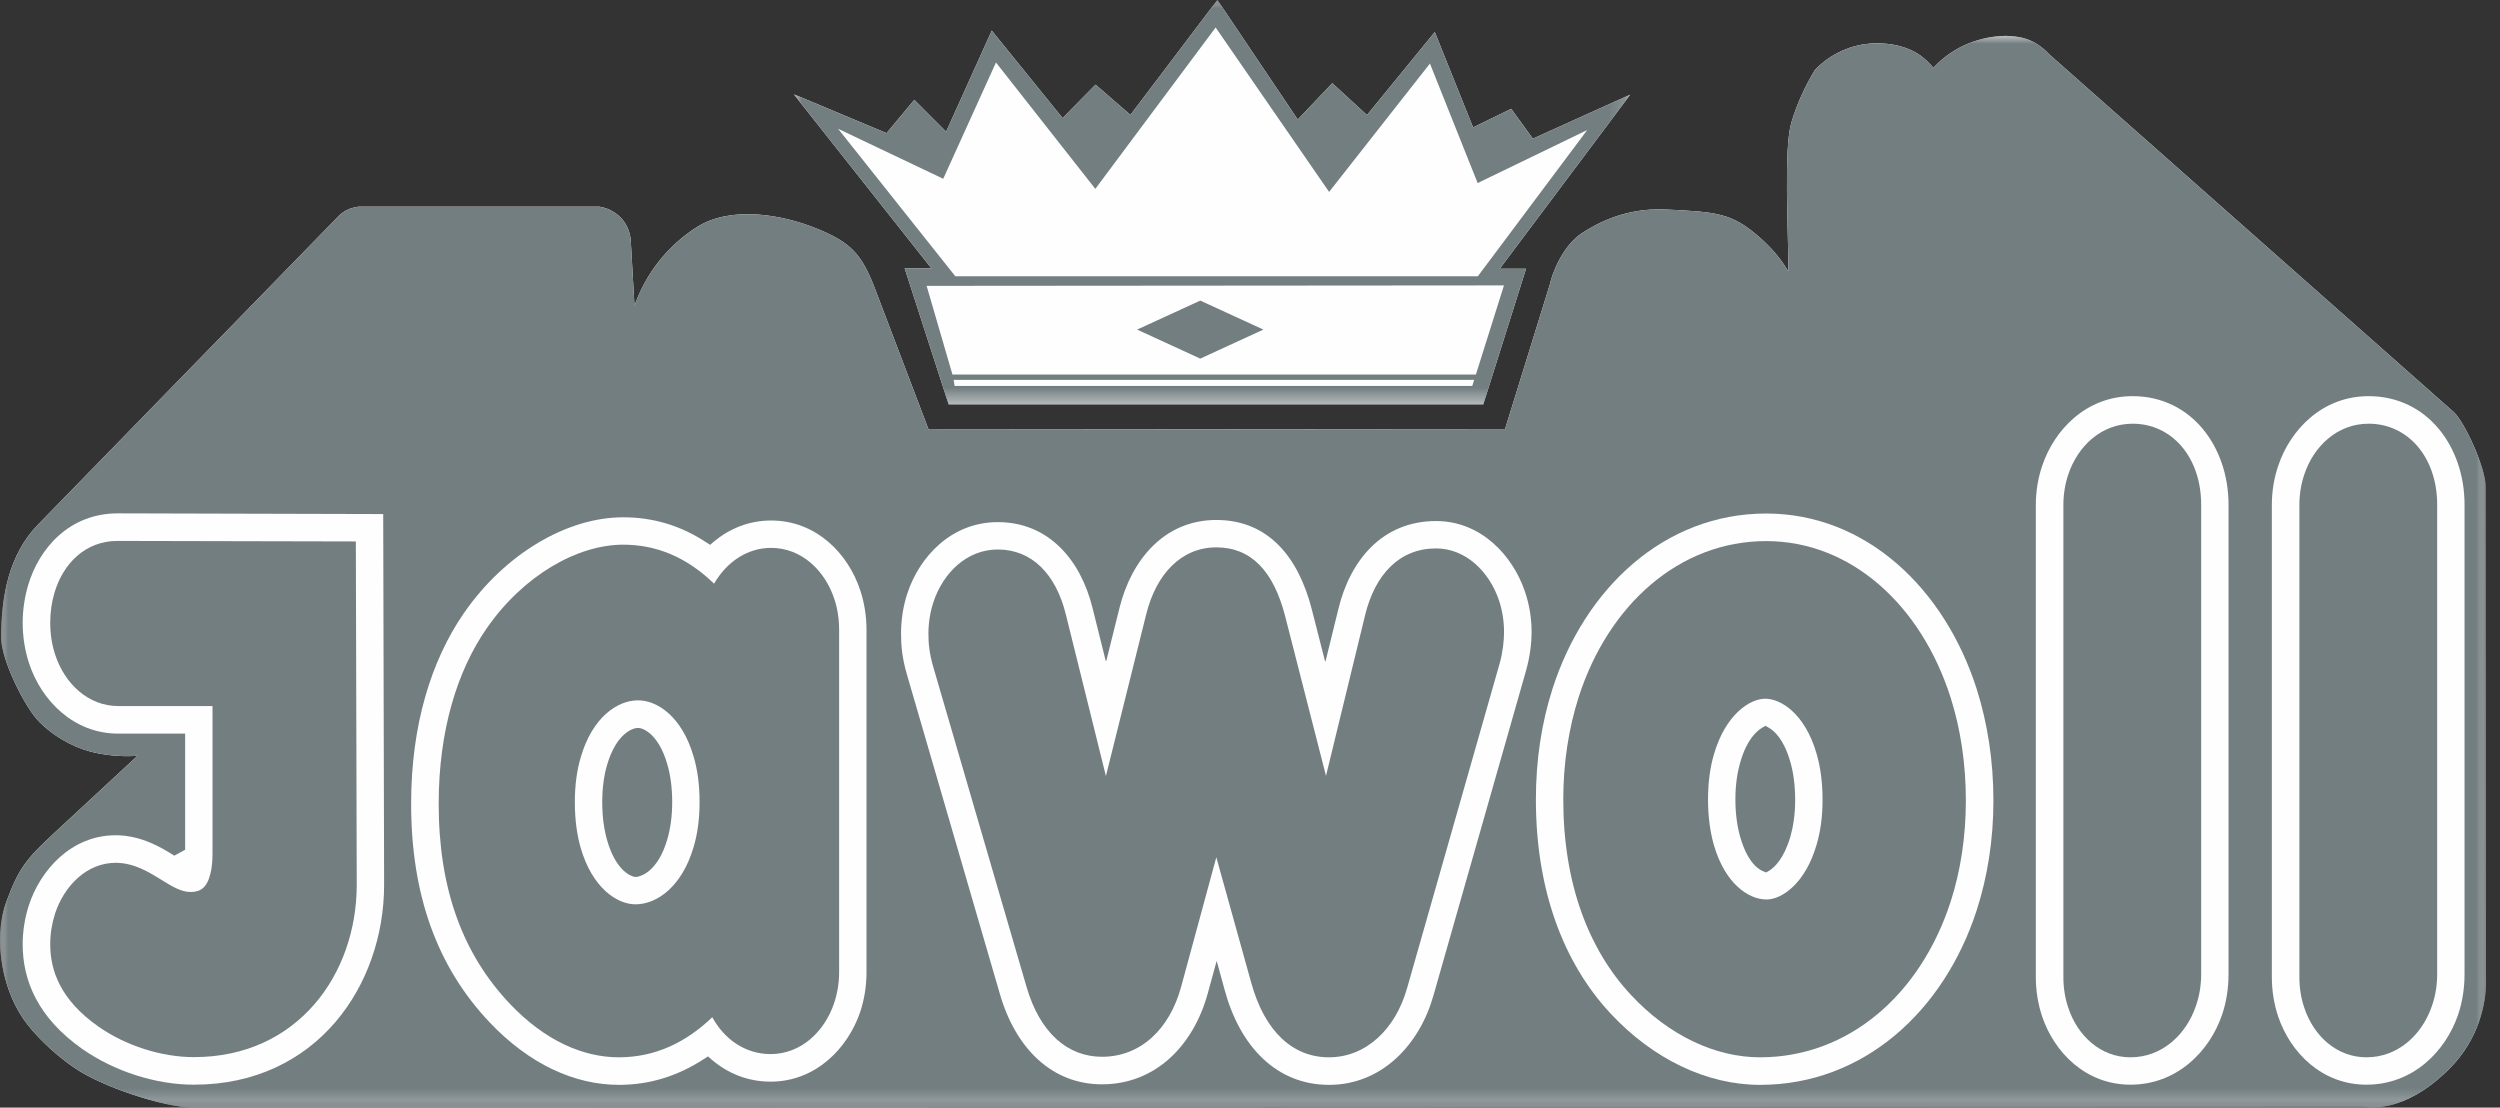
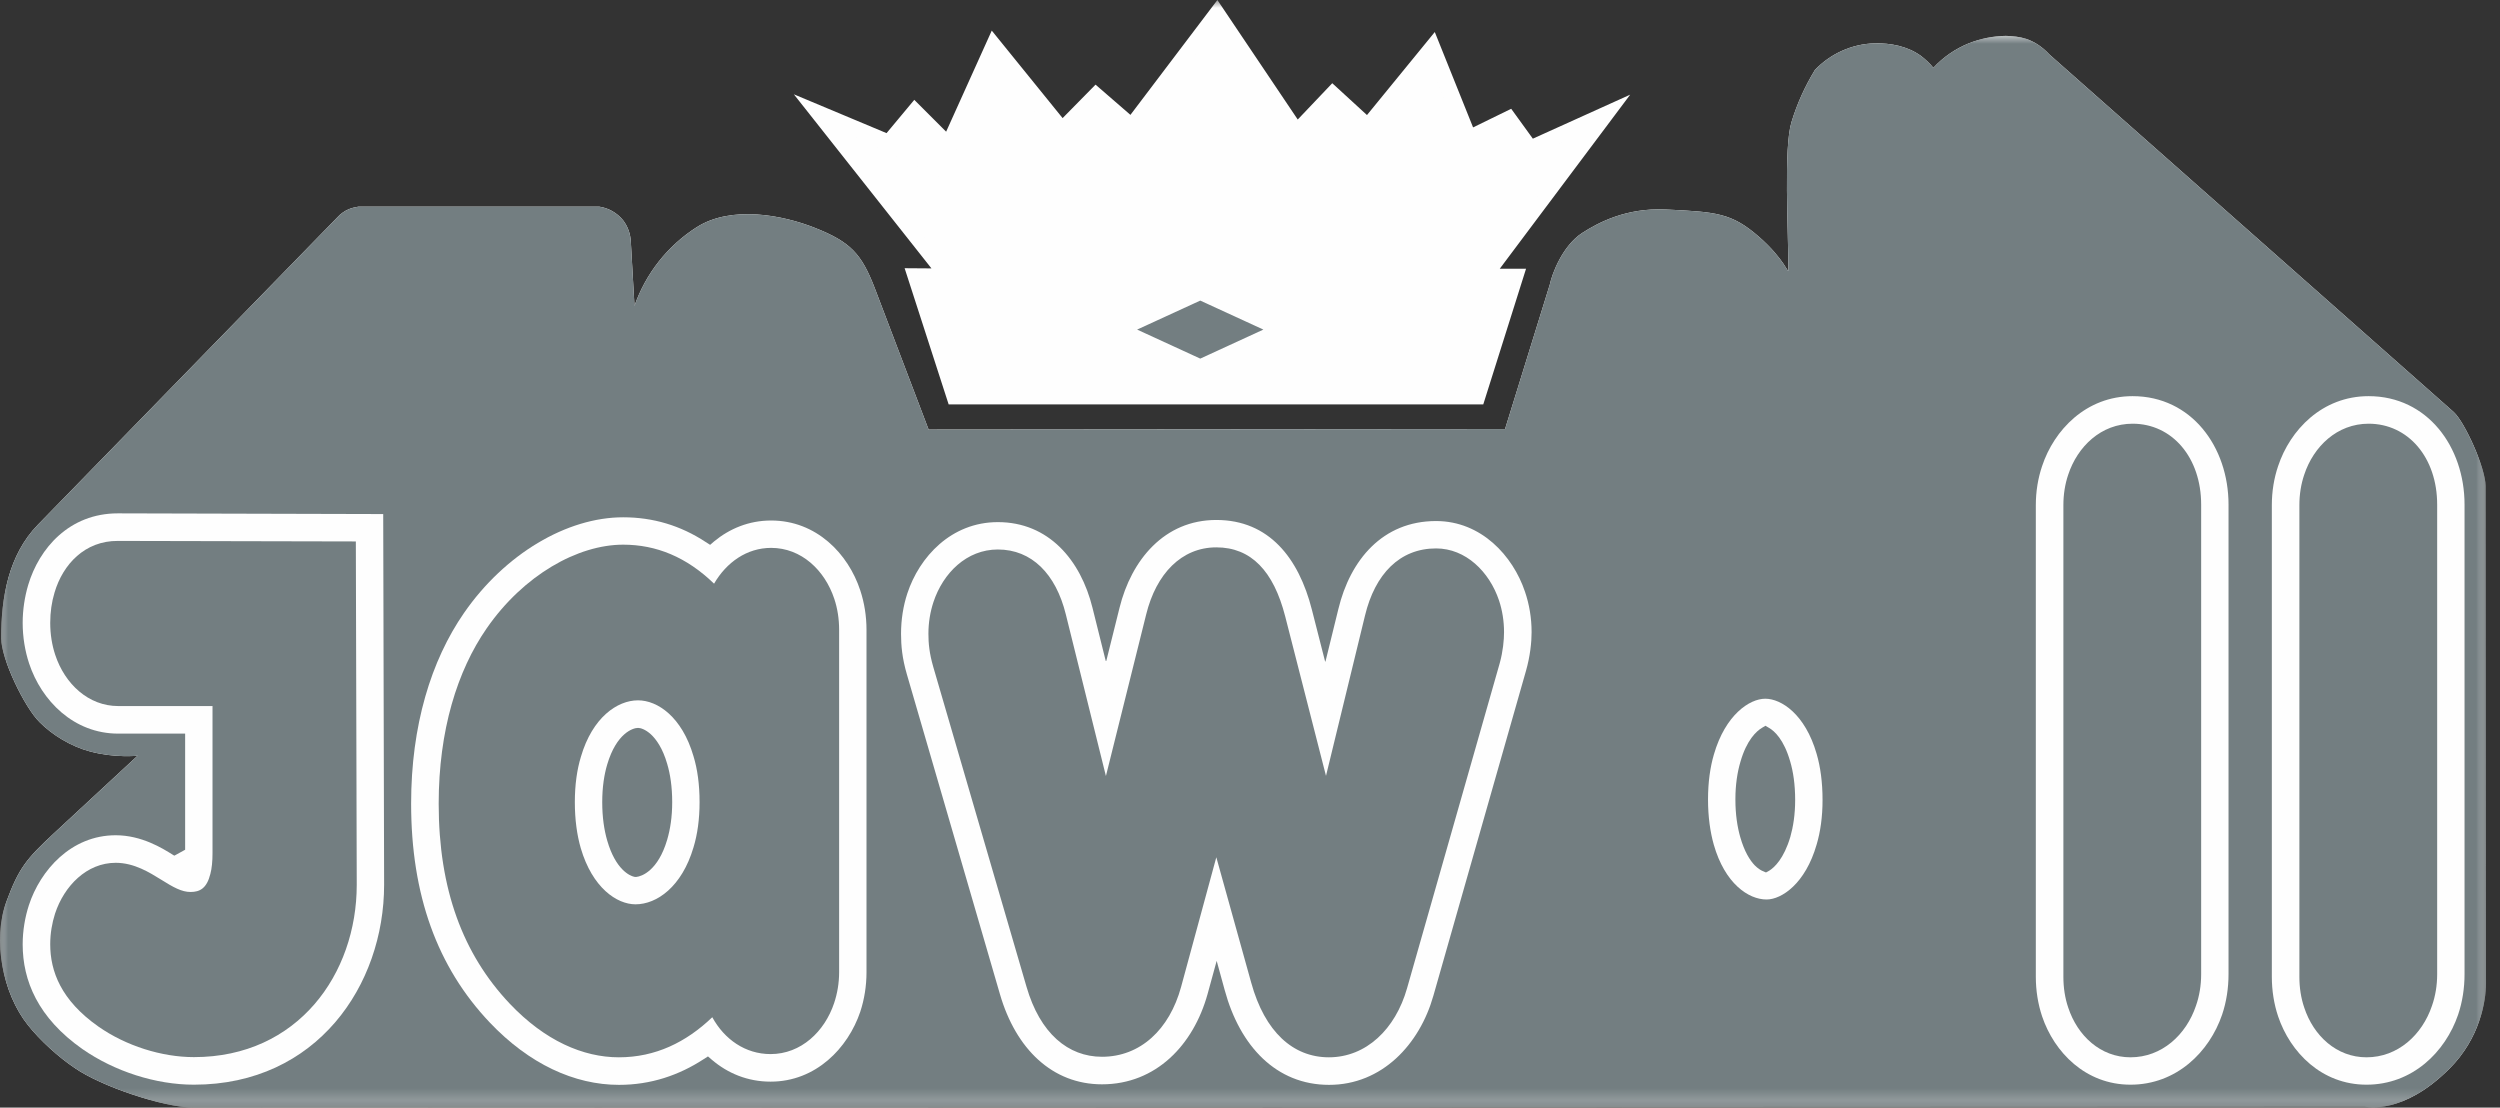
<svg xmlns="http://www.w3.org/2000/svg" xmlns:xlink="http://www.w3.org/1999/xlink" width="158px" height="70px" viewBox="0 0 158 70" version="1.1">
  <rect x="0" y="0" width="158" height="70" fill="#333333" stroke="none" />
  <title>Group 50</title>
  <defs>
    <polygon id="path-1" points="0 0 157.115 0 157.115 70 0 70" />
    <polygon id="path-3" points="0 0 157.116 0 157.116 67.732 0 67.732" />
-     <polygon id="path-5" points="0 0 52.856 0 52.856 25.557 0 25.557" />
  </defs>
  <g id="🎨-Screendesign" stroke="none" stroke-width="1" fill="none" fill-rule="evenodd">
    <g id="CUVIO-V4-Referenzen-190419" transform="translate(-878, -993)">
      <g id="Group-50" transform="translate(878, 993)">
        <g id="Group-3" transform="translate(0, 0)">
          <mask id="mask-2" fill="white">
            <use xlink:href="#path-1" />
          </mask>
          <g id="Clip-2" />
          <path d="M57.172,16.951 L59.954,25.557 L93.743,25.557 L96.446,16.985 L94.784,16.985 L103.028,5.982 L96.876,8.764 L95.508,6.875 L93.099,8.052 L90.679,2.024 L86.393,7.271 L84.199,5.259 L82.017,7.554 L76.939,0 L71.443,7.26 L69.238,5.349 L67.157,7.464 L62.679,1.934 L59.796,8.323 L57.783,6.31 L56.03,8.414 L50.172,5.96 L58.868,16.963 L57.172,16.951 Z M157.093,30.714 C157.082,29.573 155.766,26.666 155.074,26.041 L129.507,3.43 C129.113,3.002 128.629,2.662 128.081,2.465 C127.653,2.322 127.203,2.278 126.764,2.267 C125.952,2.278 125.162,2.443 124.427,2.739 C123.571,3.09 122.803,3.617 122.189,4.286 C121.958,4 121.684,3.748 121.399,3.529 C120.542,2.915 119.489,2.717 118.458,2.739 C117.031,2.783 115.682,3.397 114.705,4.418 C114.069,5.46 113.575,6.557 113.224,7.709 C112.719,9.322 113.026,14.565 113.026,17.056 C113.026,17.374 112.807,16.398 111.15,14.95 C109.438,13.468 108.505,13.391 105.225,13.238 C102.778,13.139 101.044,14.05 100.001,14.719 C98.761,15.52 98.092,17.286 97.949,17.977 L95.119,27.116 L58.688,27.149 L55.276,18.186 C54.453,16.068 53.783,15.301 51.501,14.401 C49.46,13.589 46.212,12.964 44.017,14.368 C42.185,15.542 40.814,17.286 40.1,19.327 L39.87,15.29 C39.848,14.796 39.683,14.313 39.376,13.918 C39.003,13.457 38.465,13.15 37.884,13.063 L22.642,13.063 C22.423,13.095 22.214,13.15 22.028,13.227 C21.753,13.348 21.512,13.523 21.315,13.743 L2.386,33.172 C0.543,35.07 0.071,37.757 0.071,40.325 C0.071,41.641 1.552,44.702 2.496,45.634 C3.319,46.468 4.515,47.181 5.678,47.488 C7.247,47.916 8.695,47.762 8.695,47.762 L3.407,52.666 C1.662,54.29 1.201,54.85 0.411,56.967 C-0.5,59.402 0.17,62.792 1.761,64.778 C2.518,65.743 3.736,66.841 4.712,67.488 C6.391,68.662 10.385,70 12.207,70 L149.446,69.945 C149.566,69.945 151.848,70.494 154.811,67.532 C156.731,65.612 157.116,63.242 157.116,62.178 L157.093,30.714 Z" id="Fill-1" fill="#FEFEFE" mask="url(#mask-2)" />
        </g>
        <g id="Group-6" transform="translate(0, 2.268)">
          <mask id="mask-4" fill="white">
            <use xlink:href="#path-3" />
          </mask>
          <g id="Clip-5" />
          <path d="M55.276,15.918 C54.453,13.801 53.783,13.033 51.501,12.133 C49.46,11.322 46.212,10.696 44.018,12.101 C42.185,13.274 40.814,15.019 40.1,17.059 L39.87,13.022 C39.848,12.528 39.683,12.046 39.376,11.651 C39.003,11.19 38.466,10.883 37.884,10.795 L22.642,10.795 C22.423,10.828 22.214,10.883 22.028,10.959 C21.753,11.08 21.512,11.256 21.314,11.475 L2.386,30.904 C0.543,32.802 0.071,35.49 0.071,38.057 C0.071,39.373 1.552,42.434 2.496,43.367 C3.319,44.201 4.515,44.914 5.678,45.221 C7.247,45.649 8.696,45.495 8.696,45.495 L3.407,50.399 C1.662,52.023 1.201,52.582 0.411,54.699 C-0.5,57.135 0.17,60.525 1.761,62.511 C2.518,63.476 3.736,64.573 4.713,65.22 C6.391,66.394 10.385,67.732 12.207,67.732 L149.446,67.678 C149.566,67.678 151.849,68.226 154.811,65.264 C156.731,63.344 157.116,60.975 157.116,59.91 L157.093,28.447 C157.083,27.306 155.766,24.399 155.075,23.773 L129.507,1.163 C129.112,0.735 128.63,0.395 128.081,0.198 C127.653,0.055 127.203,0.011 126.764,0 C125.952,0.011 125.162,0.176 124.427,0.472 C123.571,0.823 122.803,1.349 122.189,2.019 C121.958,1.733 121.684,1.481 121.399,1.262 C120.542,0.647 119.489,0.45 118.458,0.472 C117.031,0.515 115.682,1.13 114.705,2.151 C114.069,3.192 113.575,4.29 113.224,5.441 C112.719,7.054 113.026,12.298 113.026,14.789 C113.026,15.107 112.807,14.13 111.15,12.682 C109.438,11.201 108.506,11.124 105.225,10.97 C102.778,10.872 101.044,11.782 100.001,12.452 C98.761,13.252 98.092,15.019 97.949,15.71 L95.119,24.849 L58.688,24.881 L55.276,15.918 Z" id="Fill-4" fill="#737E81" mask="url(#mask-4)" />
        </g>
        <g id="Group-9" transform="translate(50.172, 0)">
          <mask id="mask-6" fill="white">
            <use xlink:href="#path-5" />
          </mask>
          <g id="Clip-8" />
          <polygon id="Fill-7" fill="#737E81" mask="url(#mask-6)" points="46.704 8.764 45.335 6.876 42.927 8.052 40.507 2.024 36.221 7.272 34.027 5.259 31.844 7.554 26.767 -4.50141955e-05 21.271 7.26 19.066 5.349 16.985 7.464 12.507 1.934 9.623 8.323 7.611 6.31 5.858 8.414 0 5.96 8.696 16.963 7 16.951 9.782 25.557 43.571 25.557 46.274 16.985 44.612 16.985 52.856 5.982" />
        </g>
        <polygon id="Fill-10" fill="#FEFEFE" points="60.375 17.46 52.969 8.14 59.612 11.298 62.945 3.949 69.224 11.936 76.829 1.737 83.999 12.129 90.372 4.016 93.388 11.569 100.312 8.218 93.4 17.46" />
        <path d="M69.883,41.773 L69.917,41.773 L70.754,38.415 C71.5,35.395 73.581,32.862 76.871,32.862 C80.207,32.862 82.085,35.283 82.91,38.528 L83.747,41.807 L83.77,41.807 L84.584,38.494 C85.33,35.395 87.377,32.93 90.758,32.93 C93.619,32.93 95.621,35.136 96.379,37.397 C96.65,38.189 96.797,39.059 96.797,39.953 C96.797,40.586 96.706,41.468 96.446,42.384 L90.589,62.932 C89.718,66.007 87.343,68.563 83.996,68.563 C80.66,68.563 78.364,66.12 77.403,62.581 L76.894,60.726 L76.317,62.83 C75.424,66.041 73.06,68.529 69.645,68.529 C66.513,68.529 64.206,66.302 63.199,62.841 L57.319,42.633 C57.014,41.592 56.946,40.801 56.946,40.055 C56.946,39.173 57.082,38.302 57.342,37.51 C58.099,35.203 60.112,32.998 63.064,32.998 C66.275,32.998 68.3,35.395 69.046,38.415 L69.883,41.773 Z" id="Fill-12" fill="#FEFEFE" />
        <polygon id="Fill-14" fill="#FEFEFE" points="60.194 23.669 58.563 18.067 95.05 18.038 93.278 23.669" />
        <path d="M69.894,49.045 L67.361,38.833 C66.728,36.266 65.201,34.728 63.064,34.728 C61.096,34.728 59.603,36.21 58.993,38.053 C58.789,38.675 58.676,39.343 58.676,40.055 C58.676,40.654 58.733,41.287 58.982,42.147 L64.873,62.355 C65.733,65.329 67.519,66.788 69.645,66.788 C72.065,66.788 73.909,65.069 74.644,62.377 L76.871,54.179 L79.077,62.106 C79.936,65.216 81.723,66.822 83.985,66.822 C86.337,66.822 88.191,65.046 88.926,62.457 L94.784,41.909 C94.988,41.174 95.055,40.45 95.055,39.953 C95.055,39.24 94.942,38.562 94.739,37.951 C94.128,36.131 92.635,34.66 90.758,34.66 C88.463,34.66 86.902,36.278 86.269,38.901 L83.803,49.034 L81.225,38.958 C80.49,36.085 79.065,34.593 76.871,34.593 C74.678,34.593 73.072,36.255 72.438,38.833 L69.894,49.045 Z" id="Fill-16" fill="#737E81" />
-         <polygon id="Fill-18" fill="#FEFEFE" points="60.33 24.392 60.271 24.006 93.166 24.006 93.049 24.392" />
-         <path d="M111.238,68.563 C107.868,68.563 104.476,66.935 101.795,64.062 C98.776,60.828 97.068,56.192 97.068,50.526 C97.068,48.027 97.43,45.675 98.12,43.526 C100.167,37.16 105.199,32.455 111.622,32.455 C117.921,32.455 122.908,37.193 124.932,43.56 C125.611,45.709 125.984,48.084 125.984,50.594 C125.984,53.07 125.611,55.423 124.921,57.549 C122.851,63.915 117.763,68.563 111.238,68.563" id="Fill-20" fill="#FEFEFE" />
        <path d="M44.993,66.98 L44.744,66.765 L44.461,66.946 C42.912,67.953 41.137,68.563 39.124,68.563 C36.297,68.563 33.436,67.24 30.948,64.617 C27.634,61.122 25.983,56.576 25.983,50.787 C25.983,45.856 27.239,41.751 29.331,38.731 C31.909,35.011 35.822,32.693 39.384,32.693 C41.272,32.693 43.014,33.213 44.597,34.254 L44.88,34.434 L45.129,34.219 C46.101,33.417 47.323,32.896 48.736,32.896 C51.597,32.896 53.61,35 54.367,37.307 C54.628,38.098 54.763,38.935 54.763,39.817 L54.763,61.439 C54.763,62.31 54.628,63.158 54.367,63.949 C53.599,66.222 51.574,68.36 48.702,68.36 C47.243,68.36 45.988,67.828 44.993,66.98" id="Fill-22" fill="#FEFEFE" />
        <path d="M111.238,66.822 C116.835,66.822 121.37,62.852 123.27,57.017 C123.903,55.072 124.242,52.901 124.242,50.594 C124.242,48.242 123.903,46.059 123.281,44.092 C121.404,38.2 116.949,34.197 111.622,34.197 C106.16,34.197 101.659,38.189 99.771,44.058 C99.149,46.014 98.799,48.197 98.799,50.526 C98.799,55.841 100.404,60.014 103.073,62.875 C105.482,65.465 108.433,66.822 111.238,66.822" id="Fill-24" fill="#737E81" />
        <path d="M45.016,64.289 C45.784,65.691 47.108,66.618 48.702,66.618 C50.624,66.618 52.117,65.194 52.717,63.395 C52.92,62.785 53.033,62.128 53.033,61.439 L53.033,39.817 C53.033,39.116 52.931,38.46 52.728,37.85 C52.129,36.04 50.647,34.626 48.736,34.626 C47.198,34.626 45.909,35.543 45.129,36.888 C43.387,35.203 41.476,34.423 39.384,34.423 C36.523,34.423 33.097,36.334 30.756,39.715 C28.901,42.395 27.725,46.15 27.725,50.798 C27.725,56.214 29.263,60.308 32.214,63.43 C34.442,65.781 36.862,66.822 39.113,66.822 C41.42,66.822 43.364,65.872 45.016,64.289" id="Fill-26" fill="#737E81" />
        <path d="M11.701,53.704 L11.701,46.365 L7.472,46.365 C4.656,46.365 2.62,44.284 1.84,41.932 C1.58,41.14 1.433,40.27 1.433,39.365 C1.433,38.551 1.557,37.725 1.783,36.967 C2.473,34.66 4.373,32.444 7.449,32.444 L24.219,32.489 L24.276,55.875 L24.276,55.921 C24.276,62.264 20.024,68.552 12.255,68.552 C9.846,68.552 7.245,67.715 5.21,66.302 C2.394,64.323 1.433,61.971 1.433,59.686 C1.433,58.815 1.58,57.967 1.829,57.198 C2.541,55.027 4.475,52.788 7.313,52.788 C8.942,52.788 10.253,53.602 10.921,54.021 L10.954,54.043 C10.966,54.043 10.988,54.066 11.022,54.077 L11.701,53.704 Z" id="Fill-28" fill="#FEFEFE" />
        <path d="M22.489,34.219 L7.449,34.186 C5.368,34.174 3.977,35.656 3.446,37.453 C3.265,38.053 3.174,38.698 3.174,39.365 C3.174,40.088 3.287,40.778 3.491,41.389 C4.101,43.232 5.594,44.623 7.471,44.623 L13.431,44.623 L13.431,53.908 C13.431,54.45 13.386,54.891 13.295,55.231 C13.069,56.147 12.628,56.373 12.04,56.373 C11.486,56.373 10.954,56.079 10.163,55.581 C9.462,55.151 8.489,54.529 7.313,54.529 C5.481,54.529 4.056,55.988 3.479,57.741 C3.287,58.341 3.174,58.996 3.174,59.675 C3.174,61.382 3.853,63.214 6.216,64.877 C7.958,66.098 10.22,66.81 12.255,66.81 C18.836,66.81 22.546,61.541 22.546,55.921 L22.546,55.887 L22.489,34.219 Z" id="Fill-30" fill="#737E81" />
        <path d="M140.843,34.547 L140.843,61.563 C140.843,62.457 140.708,63.328 140.436,64.13 C139.633,66.482 137.553,68.552 134.647,68.552 C131.819,68.552 129.829,66.516 129.06,64.232 C128.8,63.452 128.664,62.604 128.664,61.733 L128.664,31.924 C128.664,31.064 128.8,30.228 129.06,29.459 C129.817,27.174 131.842,25.037 134.782,25.037 C138.491,25.037 140.843,28.237 140.843,31.89 L140.843,34.547 Z" id="Fill-32" fill="#FEFEFE" />
        <path d="M155.759,34.547 L155.759,61.563 C155.759,62.457 155.623,63.328 155.352,64.13 C154.549,66.482 152.469,68.552 149.562,68.552 C146.735,68.552 144.745,66.516 143.976,64.232 C143.715,63.452 143.58,62.604 143.58,61.733 L143.58,31.924 C143.58,31.064 143.715,30.228 143.976,29.459 C144.733,27.174 146.758,25.037 149.698,25.037 C153.407,25.037 155.759,28.237 155.759,31.89 L155.759,34.547 Z" id="Fill-34" fill="#FEFEFE" />
        <path d="M139.113,34.547 L139.113,31.89 C139.113,28.916 137.281,26.778 134.782,26.778 C132.792,26.778 131.299,28.215 130.711,30.001 C130.507,30.601 130.406,31.256 130.406,31.924 L130.406,61.733 C130.406,62.423 130.507,63.079 130.711,63.678 C131.299,65.465 132.758,66.822 134.646,66.822 C136.625,66.822 138.163,65.408 138.785,63.565 C139,62.954 139.113,62.276 139.113,61.575 L139.113,34.547 Z" id="Fill-36" fill="#737E81" />
        <path d="M154.029,34.547 L154.029,31.89 C154.029,28.916 152.197,26.778 149.698,26.778 C147.707,26.778 146.215,28.215 145.627,30.001 C145.423,30.601 145.321,31.256 145.321,31.924 L145.321,61.733 C145.321,62.423 145.423,63.079 145.627,63.678 C146.215,65.465 147.674,66.822 149.562,66.822 C151.541,66.822 153.079,65.408 153.701,63.565 C153.916,62.954 154.029,62.276 154.029,61.575 L154.029,34.547 Z" id="Fill-38" fill="#737E81" />
        <polygon id="Fill-40" fill="#737E81" points="79.845 20.83 75.856 18.997 71.866 20.83 75.856 22.664" />
        <path d="M40.164,57.153 C38.988,57.153 37.439,56.113 36.704,53.602 C36.466,52.777 36.33,51.804 36.33,50.696 C36.33,49.599 36.466,48.638 36.715,47.824 C37.439,45.347 39.011,44.261 40.323,44.261 C41.555,44.261 43.104,45.302 43.828,47.79 C44.077,48.604 44.213,49.576 44.213,50.696 C44.213,51.782 44.077,52.742 43.828,53.557 C43.093,56.045 41.51,57.153 40.164,57.153" id="Fill-42" fill="#FEFEFE" />
        <path d="M111.645,56.848 C110.503,56.848 109.01,55.841 108.309,53.376 C108.083,52.573 107.947,51.612 107.947,50.526 C107.947,49.441 108.083,48.48 108.32,47.676 C109.044,45.177 110.571,44.159 111.566,44.159 C112.572,44.159 114.088,45.132 114.811,47.643 C115.049,48.457 115.185,49.429 115.185,50.56 C115.185,51.635 115.049,52.573 114.811,53.376 C114.099,55.853 112.595,56.848 111.645,56.848" id="Fill-44" fill="#FEFEFE" />
        <path d="M40.074,55.411 L40.142,55.423 L40.21,55.423 C40.56,55.389 41.589,55.027 42.166,53.071 C42.358,52.415 42.483,51.635 42.483,50.696 C42.483,49.723 42.358,48.92 42.166,48.276 C41.883,47.292 41.476,46.727 41.137,46.41 C40.786,46.093 40.481,46.003 40.323,46.003 C40.006,46.003 38.966,46.331 38.377,48.31 C38.185,48.954 38.061,49.746 38.061,50.696 C38.061,51.657 38.185,52.471 38.377,53.127 C38.909,54.97 39.814,55.355 40.074,55.411" id="Fill-46" fill="#737E81" />
        <path d="M111.396,55.049 L111.611,55.14 L111.815,55.027 C112.143,54.823 112.742,54.269 113.149,52.889 C113.33,52.257 113.454,51.476 113.454,50.56 C113.454,49.576 113.33,48.762 113.138,48.118 C112.742,46.738 112.143,46.195 111.803,46.003 L111.577,45.867 L111.351,46.003 C111.012,46.206 110.39,46.761 109.994,48.152 C109.802,48.796 109.677,49.588 109.677,50.526 C109.677,51.476 109.802,52.268 109.983,52.901 C110.243,53.817 110.593,54.371 110.898,54.688 C111.102,54.891 111.272,54.993 111.396,55.049" id="Fill-48" fill="#737E81" />
      </g>
    </g>
  </g>
</svg>